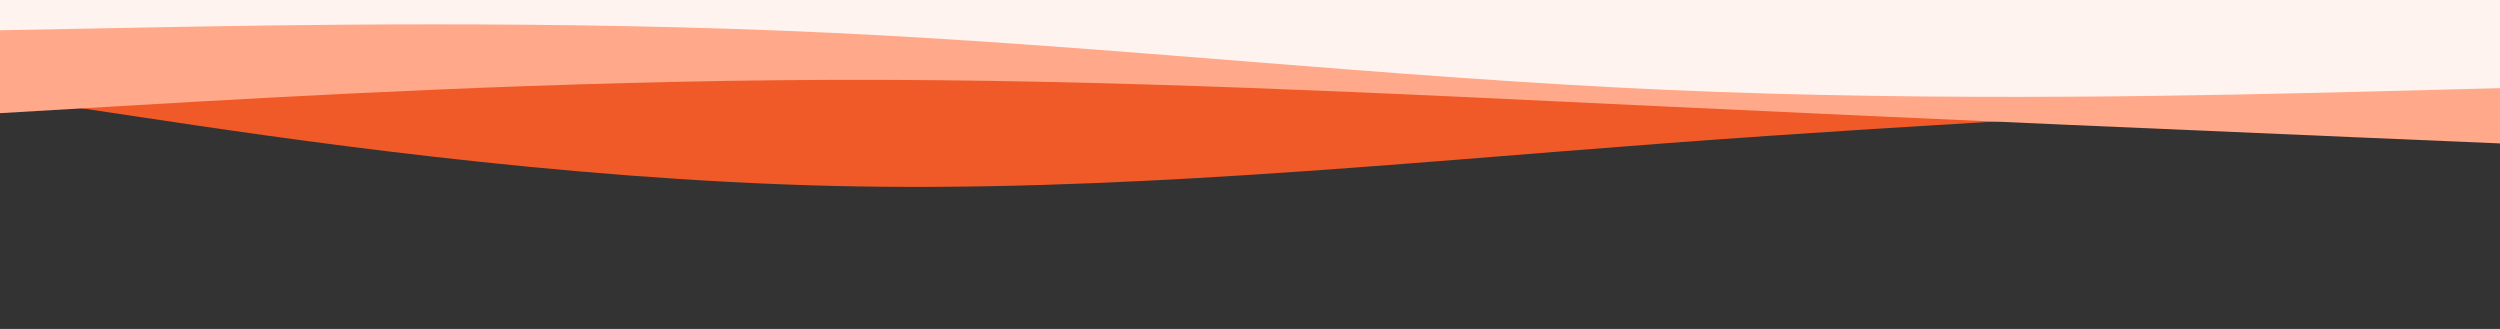
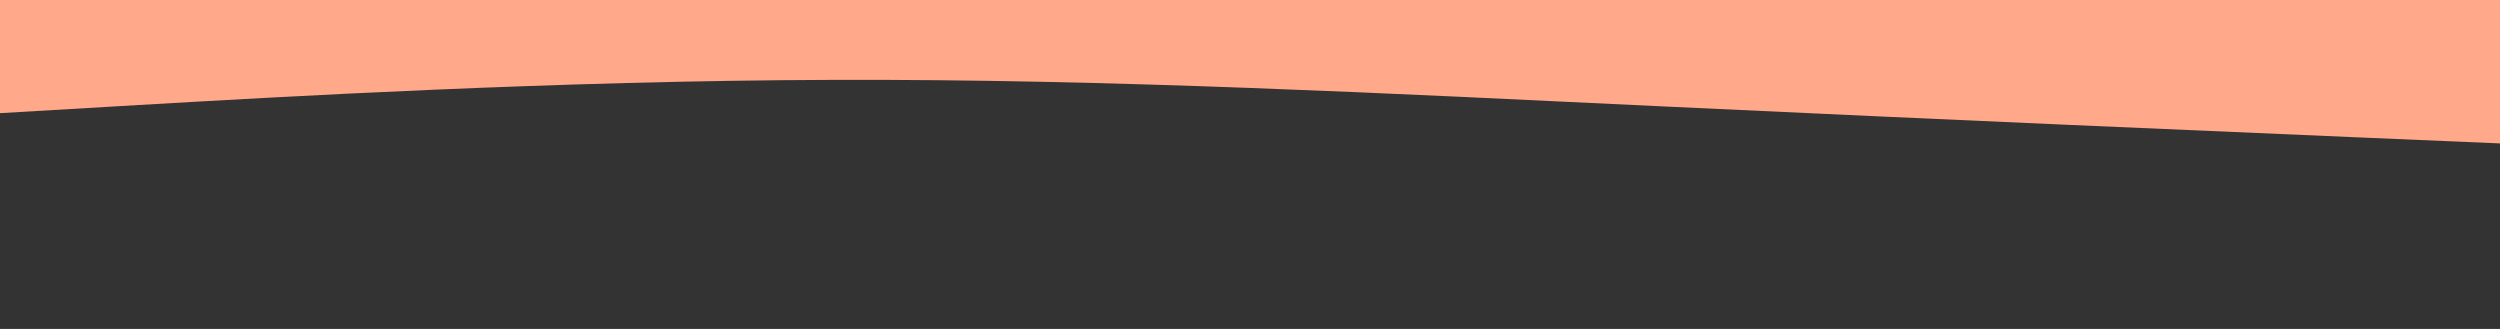
<svg xmlns="http://www.w3.org/2000/svg" id="visual" viewBox="0 0 1900 250" width="1900" height="250" version="1.1">
  <rect x="0" y="0" width="1900" height="250" fill="#333333" stroke="none" />
-   <path d="M0 73L105.5 88.8C211 104.7 422 136.3 633.2 141.3C844.3 146.3 1055.7 124.7 1266.8 108.8C1478 93 1689 83 1794.5 78L1900 73L1900 0L1794.5 0C1689 0 1478 0 1266.8 0C1055.7 0 844.3 0 633.2 0C422 0 211 0 105.5 0L0 0Z" fill="#f05a28" />
  <path d="M0 86L105.5 79.8C211 73.7 422 61.3 633.2 60.7C844.3 60 1055.7 71 1266.8 81C1478 91 1689 100 1794.5 104.5L1900 109L1900 0L1794.5 0C1689 0 1478 0 1266.8 0C1055.7 0 844.3 0 633.2 0C422 0 211 0 105.5 0L0 0Z" fill="#ffa98a" />
-   <path d="M0 23L105.5 21C211 19 422 15 633.2 25C844.3 35 1055.7 59 1266.8 68.3C1478 77.7 1689 72.3 1794.5 69.7L1900 67L1900 0L1794.5 0C1689 0 1478 0 1266.8 0C1055.7 0 844.3 0 633.2 0C422 0 211 0 105.5 0L0 0Z" fill="#fff3ef" />
</svg>